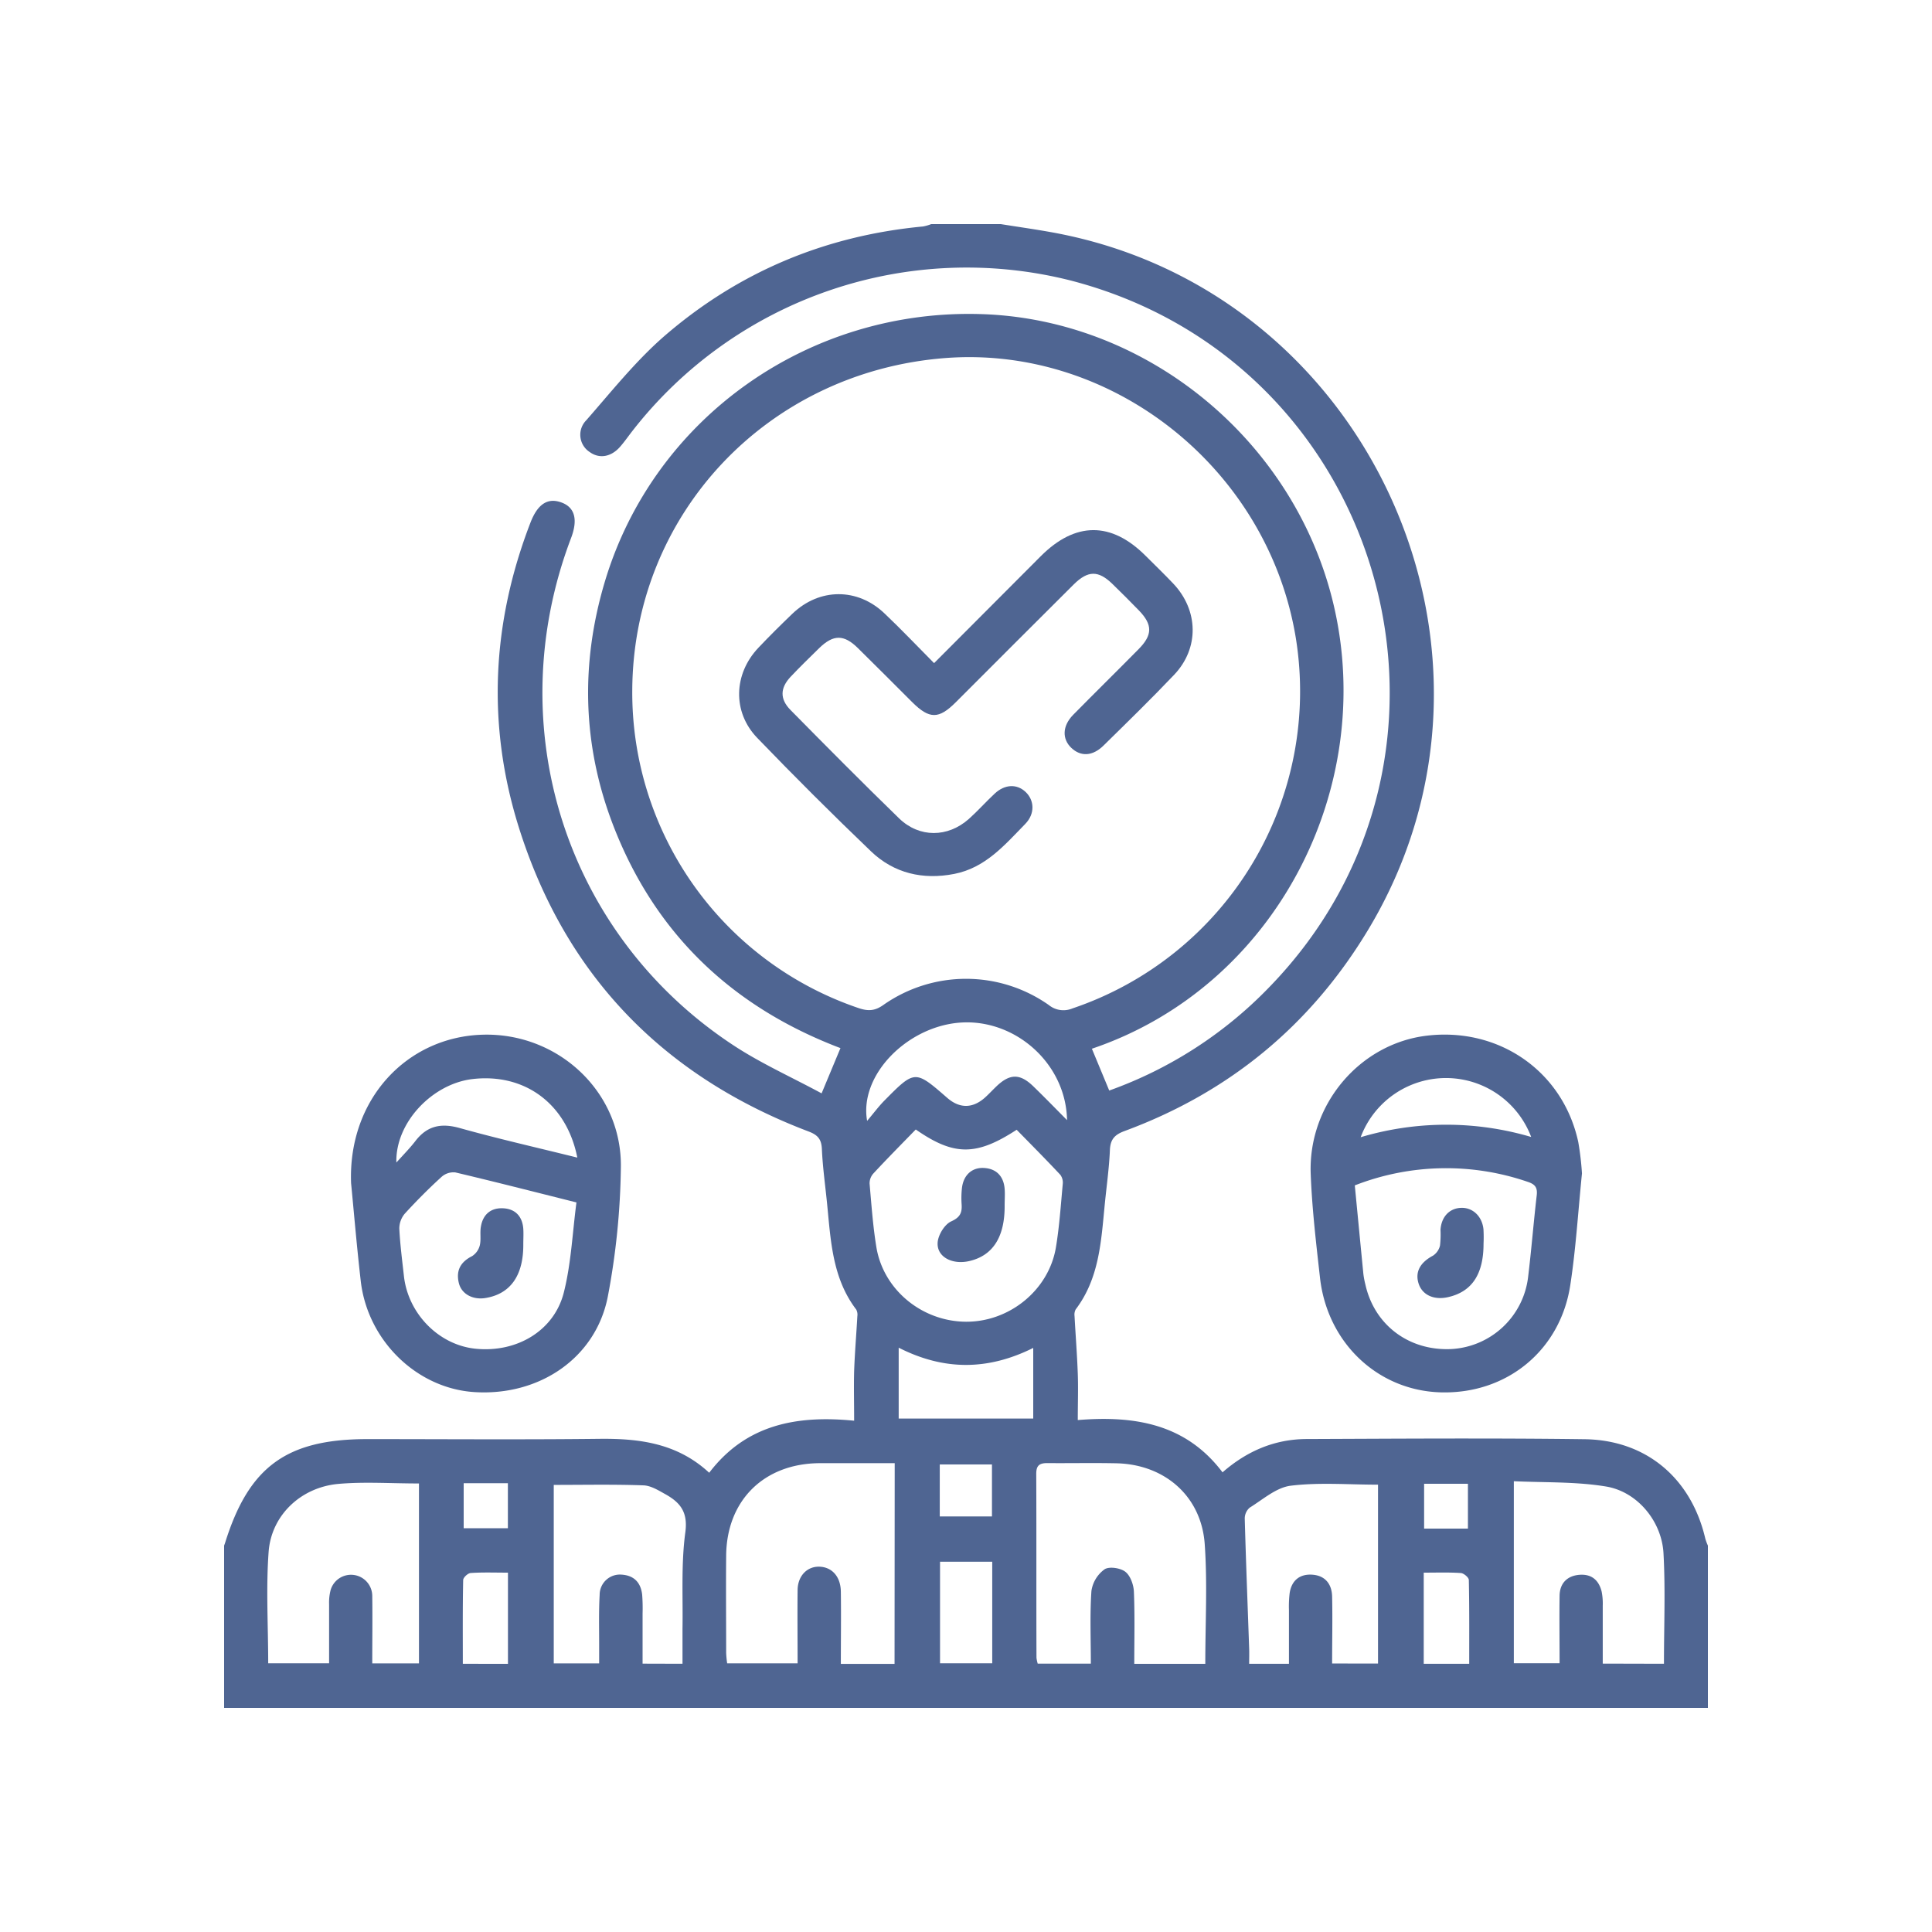
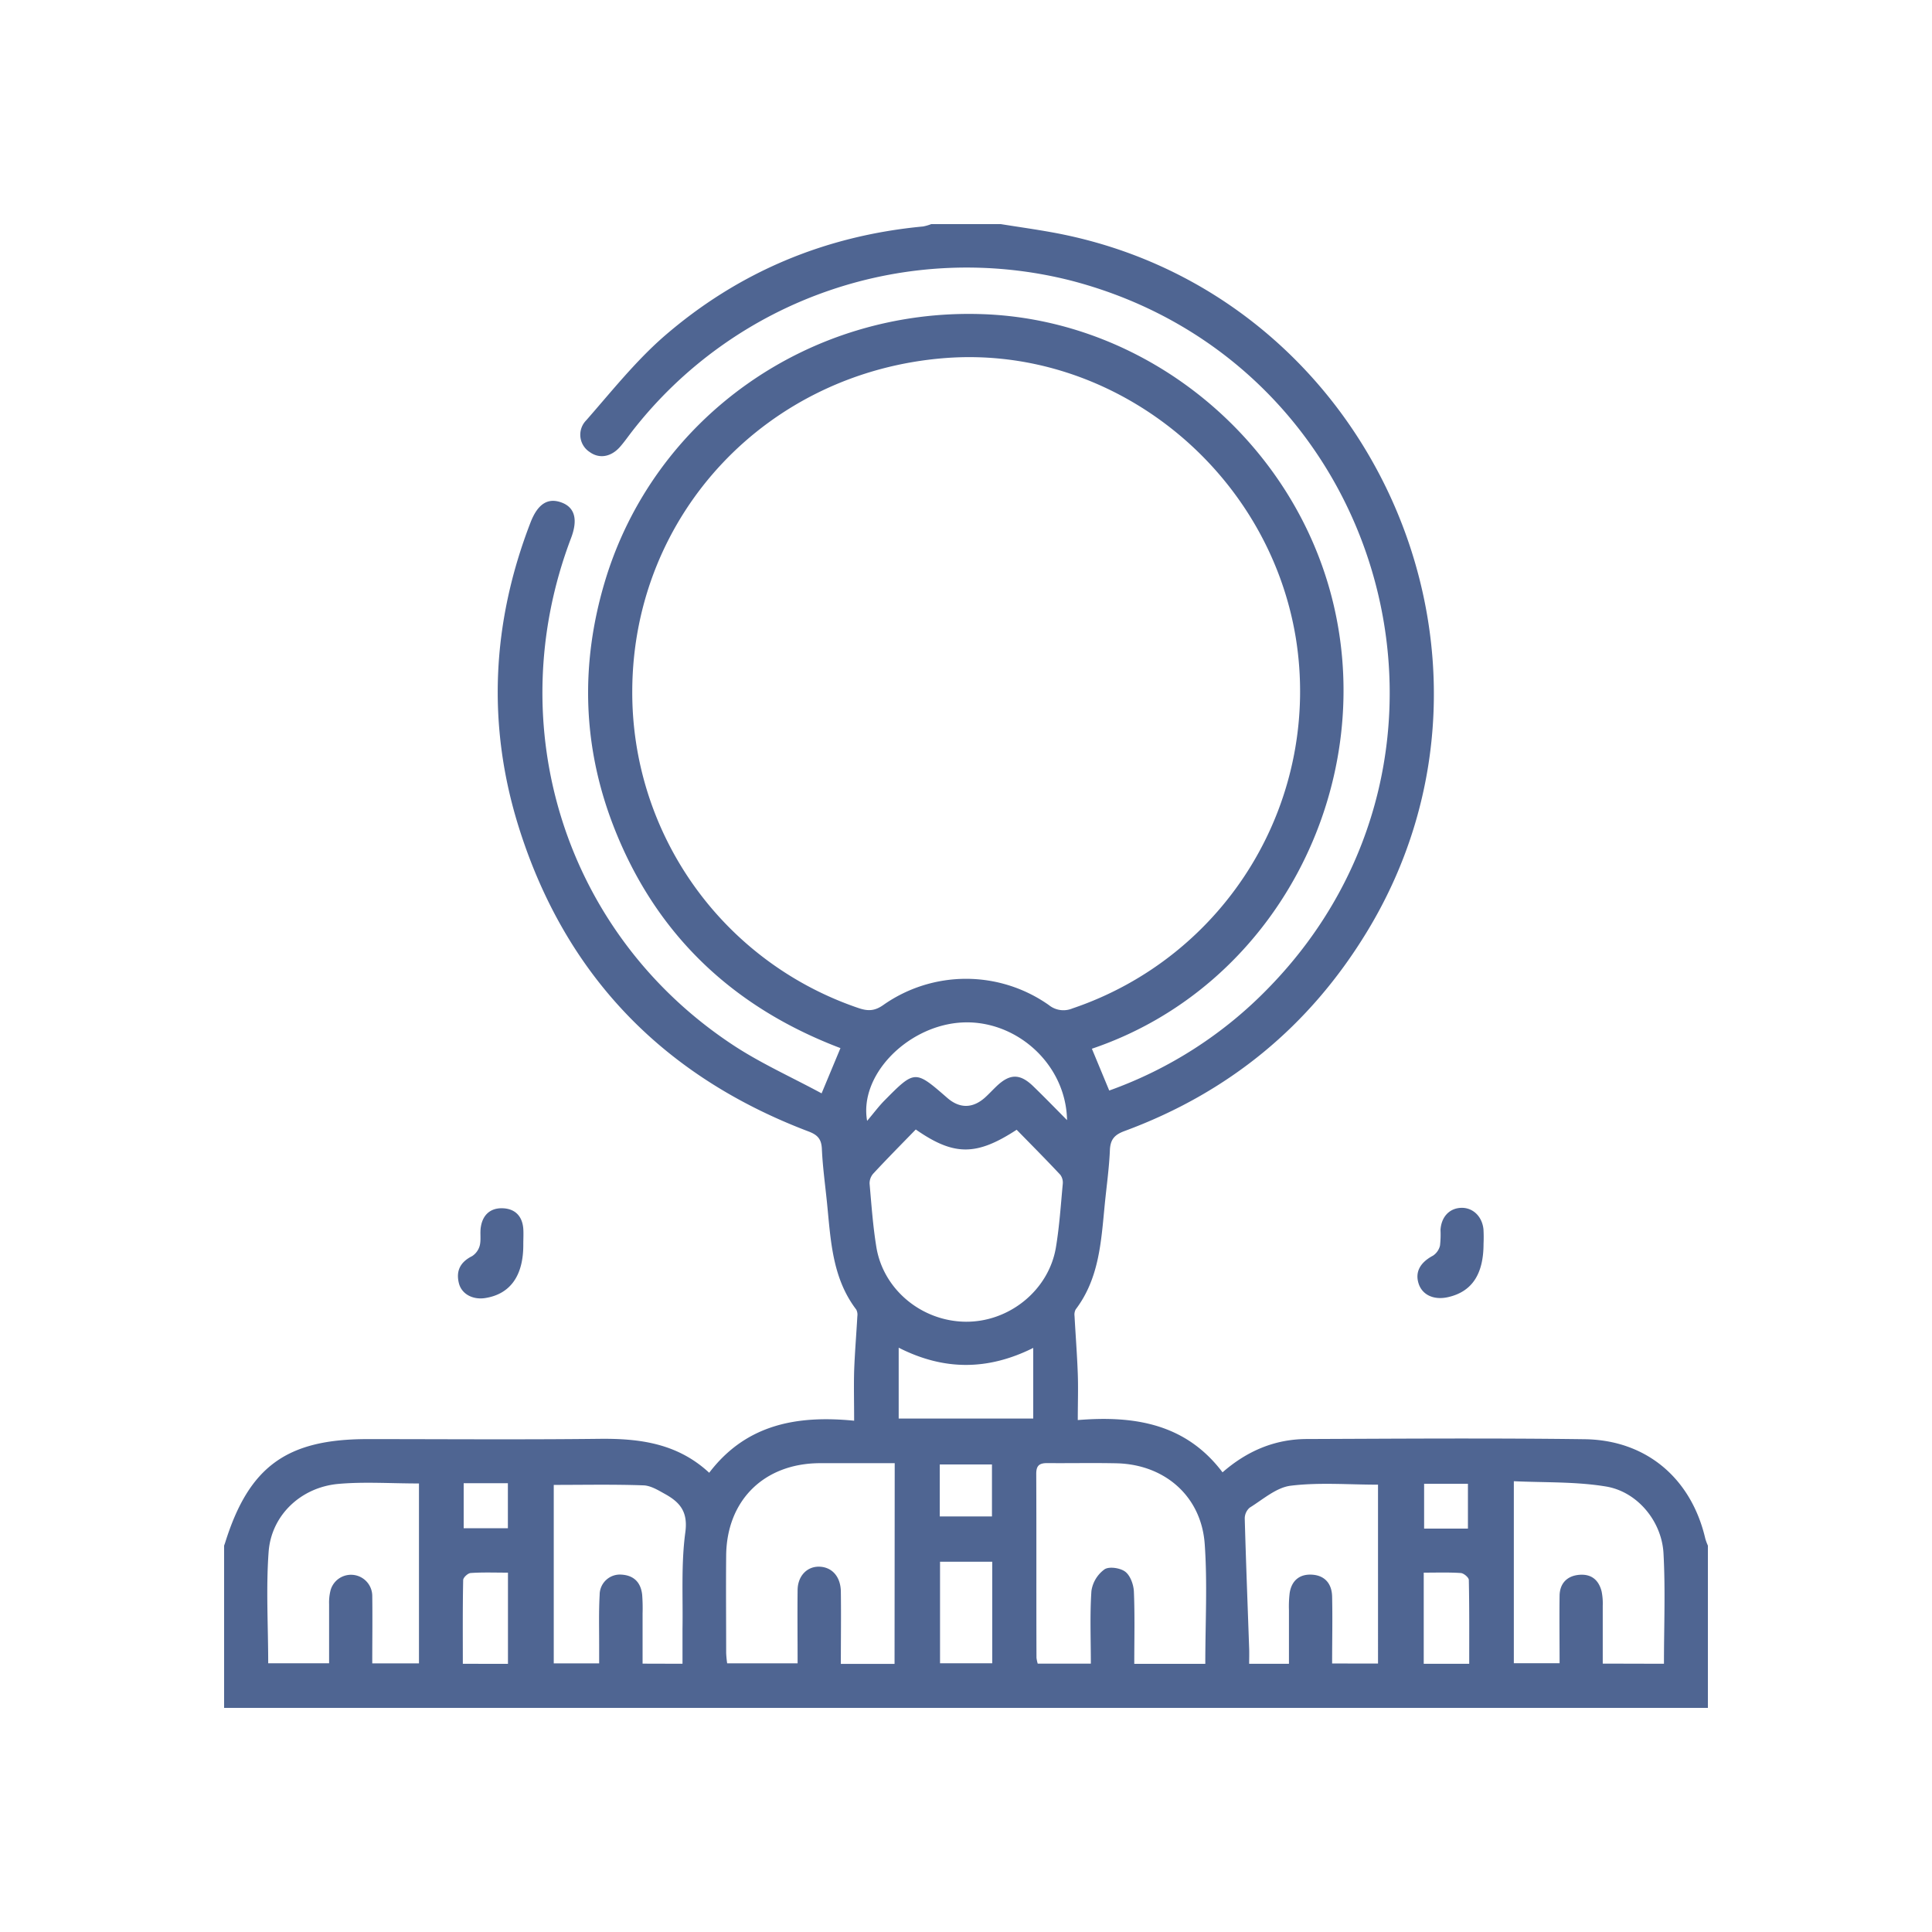
<svg xmlns="http://www.w3.org/2000/svg" id="Capa_7" data-name="Capa 7" viewBox="0 0 500 500">
  <defs>
    <style>.cls-1{fill:#4f6592;}</style>
  </defs>
  <title>OficialCumplimiento</title>
  <path class="cls-1" d="M58,400c.08-.23.17-.46.25-.7,6.16-19.74,15.92-26.86,36.83-26.86,20,0,40,.16,60-.07,10.41-.12,20.21,1.13,28.46,8.78,9.52-12.5,22.64-14.94,37.51-13.47,0-4.71-.11-8.79,0-12.86.17-4.73.57-9.45.83-14.17a2.88,2.88,0,0,0-.28-1.73c-6.2-8.13-6.6-17.84-7.55-27.41-.47-4.72-1.14-9.44-1.35-14.17-.12-2.54-1.08-3.61-3.4-4.5-37.54-14.23-62.93-40.3-75-78.63-8.34-26.51-7.05-53,3-79,1.86-4.8,4.47-6.46,8-5.17s4.28,4.5,2.49,9.21c-18.55,48.83-1.45,102.68,42,131.26,7.14,4.7,15.05,8.24,22.84,12.45l4.88-11.71c-28-10.62-48.06-29.64-58.87-57.8-7.91-20.62-8.43-41.72-2.12-62.87,12.68-42.45,52.81-70.83,97.72-69.28,43,1.47,81,33.07,90.91,75.26,11.15,47.46-15,98.76-62.57,114.85l4.49,10.82a108,108,0,0,0,41.23-26.56c58.94-60.4,30.76-161.62-50.92-183a109.66,109.66,0,0,0-113.82,39c-1,1.29-1.92,2.62-3,3.86-2.33,2.74-5.43,3.28-7.94,1.46a5.32,5.32,0,0,1-.9-8.22c6.49-7.4,12.69-15.21,20.06-21.66C191,70.44,213.48,61,238.89,58.61A11.51,11.51,0,0,0,241,58h18c4.42.71,8.86,1.33,13.27,2.13,82.39,14.93,125,109.5,81.5,181-14.88,24.48-35.85,41.65-62.71,51.57-2.59.95-3.7,2.15-3.82,4.95-.2,4.74-.88,9.45-1.34,14.17-.93,9.45-1.41,19-7.51,27.05a2.87,2.87,0,0,0-.3,1.72c.27,5,.66,9.94.84,14.92.14,3.82,0,7.66,0,12,14.79-1.21,28,1,37.46,13.53,6.4-5.59,13.58-8.58,21.74-8.62,24-.09,48-.27,72,.05,16,.22,27.59,10.19,31.2,25.72A14.05,14.05,0,0,0,442,400v42H58ZM163.63,178.61a86.23,86.23,0,0,0,58.51,82.26c2.4.82,4.17.84,6.45-.77a37.21,37.21,0,0,1,42.84,0,6,6,0,0,0,6.11.88,86.61,86.61,0,0,0,57.82-95.85C328.2,121.37,288,89.29,244.55,92.67,198.54,96.26,163.87,133.09,163.63,178.61Zm67.92,200.06c-6.83,0-13.18,0-19.53,0-14.34.12-24,9.66-24.09,24-.08,8.36,0,16.73,0,25.09a26.07,26.07,0,0,0,.26,2.7h18.23c0-6.55-.07-12.78,0-19,.06-3.68,2.53-6.15,5.74-6s5.39,2.61,5.45,6.41c.09,6.2,0,12.4,0,18.74h13.9Zm80.38,51.93c0-10.61.57-20.86-.15-31C310.9,387.21,301.42,379,289,378.7c-6-.13-12,0-18-.05-2.1,0-2.83.71-2.82,2.82.07,15.85,0,31.71.06,47.56a9.44,9.44,0,0,0,.32,1.52h13.75c0-6.41-.27-12.64.15-18.82a8.44,8.44,0,0,1,3.38-5.58c1.18-.81,4.08-.38,5.38.61s2.15,3.33,2.23,5.12c.26,6.19.1,12.39.1,18.72ZM237,292.31c-3.76,3.87-7.45,7.59-11,11.42a3.78,3.78,0,0,0-.95,2.61c.48,5.48.87,11,1.75,16.39,1.79,11,11.7,19.17,23,19.33s21.61-8.1,23.47-19.24c.9-5.41,1.26-10.92,1.77-16.39a3.41,3.41,0,0,0-.62-2.38c-3.74-4-7.59-7.86-11.31-11.67C252.67,299.19,246.88,299.19,237,292.31ZM69.41,430.45H85.17c0-5.3,0-10.29,0-15.28a12.94,12.94,0,0,1,.4-3.69,5.5,5.5,0,0,1,10.77,1.46c.08,5.83,0,11.66,0,17.54h12.09V383.92c-7.39,0-14.16-.48-20.83.11-9.71.86-17.38,8.1-18.08,17.58S69.41,420.77,69.41,430.45Zm361.22.13c0-9.68.4-19.17-.12-28.6-.46-8.31-6.78-15.93-14.86-17.27-7.77-1.29-15.81-1-23.87-1.37v47.1h11.84c0-6-.08-11.77,0-17.5.06-3.22,2-5.13,5.12-5.38s5,1.35,5.75,4.27a15.81,15.81,0,0,1,.3,3.71c0,5,0,9.91,0,15Zm-254,0c0-3.25,0-6.11,0-9,.14-8.35-.38-16.8.73-25,.71-5.2-1.27-7.66-5-9.79-1.82-1-3.85-2.31-5.82-2.38-7.67-.28-15.36-.12-23.23-.12v46.19h11.75c0-1.83,0-3.43,0-5,0-4.24-.11-8.49.13-12.72a5.24,5.24,0,0,1,5.64-5.25c3.2.19,5,2,5.36,5.18a46.32,46.32,0,0,1,.11,4.86c0,4.33,0,8.65,0,13Zm180-.06V384.23c-7.72,0-15.25-.63-22.58.27-3.73.45-7.19,3.55-10.63,5.68a3.71,3.71,0,0,0-1.28,2.83c.31,11.2.75,22.39,1.14,33.58.05,1.31,0,2.62,0,4h10.3c0-4.71,0-9.29,0-13.88a29,29,0,0,1,.19-4.48c.51-3.18,2.56-4.88,5.72-4.71,3.4.18,5.19,2.37,5.26,5.67.13,5.7,0,11.41,0,17.32ZM276.15,289.89c-.28-14.95-13.89-26.59-28.26-25.19-13.5,1.32-25.55,13.73-23.48,25.38,1.74-2.05,3-3.76,4.47-5.25,7.91-8,7.93-7.95,16.28-.69,3.18,2.76,6.53,2.76,9.72-.06,1-.9,1.95-1.93,2.94-2.88,3.52-3.39,6.17-3.42,9.66,0C270.22,283.85,272.89,286.6,276.15,289.89Zm-43.57,58.89v18.34H267.4V348.84C255.71,354.67,244.34,354.76,232.58,348.78Zm10.7,55.39v26.29h13.51V404.17ZM131.46,430.6V407c-3.42,0-6.52-.12-9.59.09-.75,0-2,1.17-2,1.83-.15,7.17-.09,14.35-.09,21.67Zm237-23.59v23.58h11.77c0-7.34.05-14.52-.1-21.69,0-.65-1.31-1.75-2.06-1.8C375,406.89,371.93,407,368.49,407ZM243.21,392.45h13.51V379H243.21ZM120,383.85v11.66h11.44V383.85Zm259.9,11.75V384H368.56V395.6Z" />
-   <path class="cls-1" d="M90.86,306.19c-.81-21.7,14.43-37.85,34.05-38.41s36.1,14.91,35.77,34.38a190.47,190.47,0,0,1-3.39,33.45c-3.13,15.89-17.76,25.74-34.53,24.66-14.89-.95-27.63-13.32-29.4-28.75C92.31,322.35,91.54,313.15,90.86,306.19Zm58.33,5c-10.85-2.72-21.08-5.34-31.35-7.77a4.63,4.63,0,0,0-3.55,1.14c-3.3,3-6.49,6.21-9.52,9.52a6,6,0,0,0-1.43,3.85c.2,4.1.74,8.19,1.19,12.28,1.07,9.76,9,17.83,18.45,18.83,10.6,1.12,20.37-4.52,22.92-14.48C147.82,327,148.14,319.09,149.19,311.15Zm.23-11.56c-2.76-14-13.63-21.94-27.12-20.37-10.38,1.21-20,11.23-19.72,21.6,2-2.2,3.55-3.78,4.9-5.53,3.06-4,6.69-4.75,11.54-3.38C128.93,294.72,139,297,149.42,299.59Z" />
-   <path class="cls-1" d="M409.41,303.68c-1,9.92-1.57,19.4-3,28.77-2.53,17-16.44,28.37-33.54,27.89-16.28-.45-29.38-12.8-31.26-29.69-1-8.93-2.06-17.87-2.4-26.84-.68-18,12.72-33.72,30.06-35.78,18.78-2.23,35.29,9.33,39.19,27.56A74.73,74.73,0,0,1,409.41,303.68Zm-58.79,3.1c.76,7.82,1.48,15.39,2.23,23a22.39,22.39,0,0,0,.49,2.57c2.3,10.5,11.2,17.24,22.12,16.79a21.17,21.17,0,0,0,20-18.54c.86-7.06,1.42-14.16,2.24-21.22.24-2-.39-2.88-2.27-3.5A64.94,64.94,0,0,0,350.62,306.78Zm1.52-12.47a77.61,77.61,0,0,1,44.13-.06,23.57,23.57,0,0,0-44.13.06Z" />
-   <path class="cls-1" d="M241.74,171.62c9.45-9.47,18.52-18.58,27.61-27.68,8.94-8.95,18.23-9,27.12-.11,2.39,2.38,4.82,4.73,7.14,7.17,6.59,6.93,6.79,16.77.25,23.64-5.94,6.25-12.12,12.27-18.27,18.31-2.82,2.78-5.88,2.91-8.31.62s-2.39-5.67.45-8.57c5.61-5.7,11.32-11.3,16.94-17,3.64-3.68,3.64-6.33.1-10q-3.4-3.5-6.89-6.89c-3.63-3.52-6.32-3.51-10,.14q-15.27,15.21-30.5,30.47c-4.44,4.44-6.83,4.43-11.3,0-4.69-4.67-9.35-9.38-14.06-14-3.61-3.56-6.35-3.55-10,0-2.5,2.45-5,4.88-7.41,7.43-2.73,2.91-2.83,5.77,0,8.62,9.3,9.43,18.62,18.84,28.13,28.07,5.21,5,12.53,4.95,18,.1,2.33-2.08,4.4-4.43,6.69-6.56,2.62-2.45,5.75-2.55,8-.42s2.51,5.61-.12,8.3c-5.31,5.43-10.27,11.33-18.36,12.91s-15.57-.14-21.53-5.84q-15-14.37-29.46-29.38c-6.45-6.69-6.12-16.55.34-23.34,2.84-3,5.77-5.9,8.74-8.75,7-6.74,16.9-6.8,23.91-.07C233.19,162.81,237.23,167.07,241.74,171.62Z" />
-   <path class="cls-1" d="M260,311.93c.07,8.13-3,13-9.1,14.42-4.5,1.06-8.58-1.11-8.23-4.9.19-1.95,1.82-4.6,3.51-5.36,2.39-1.08,2.83-2.33,2.68-4.5a23.52,23.52,0,0,1,.09-4.11c.38-3.35,2.58-5.38,5.69-5.21s5,2,5.34,5.17C260.13,308.92,260,310.43,260,311.93Z" />
  <path class="cls-1" d="M135.43,322c.06,8.14-3.37,12.93-9.89,13.94-3.21.49-6.09-1.06-6.78-3.85-.8-3.21.38-5.48,3.41-7a4.66,4.66,0,0,0,2-2.79c.37-1.54,0-3.24.28-4.82.51-3.15,2.55-4.91,5.69-4.78s5,2,5.28,5.2C135.52,319.21,135.43,320.59,135.43,322Z" />
  <path class="cls-1" d="M383.94,321.87c0,7.89-3,12.44-9.2,13.83-3.68.83-6.69-.58-7.62-3.56s.42-5.41,3.74-7.18a4.31,4.31,0,0,0,1.81-2.6,25.21,25.21,0,0,0,.13-4.09c.23-3.36,2.29-5.54,5.27-5.68s5.49,2.09,5.85,5.55A35.69,35.69,0,0,1,383.94,321.87Z" />
</svg>